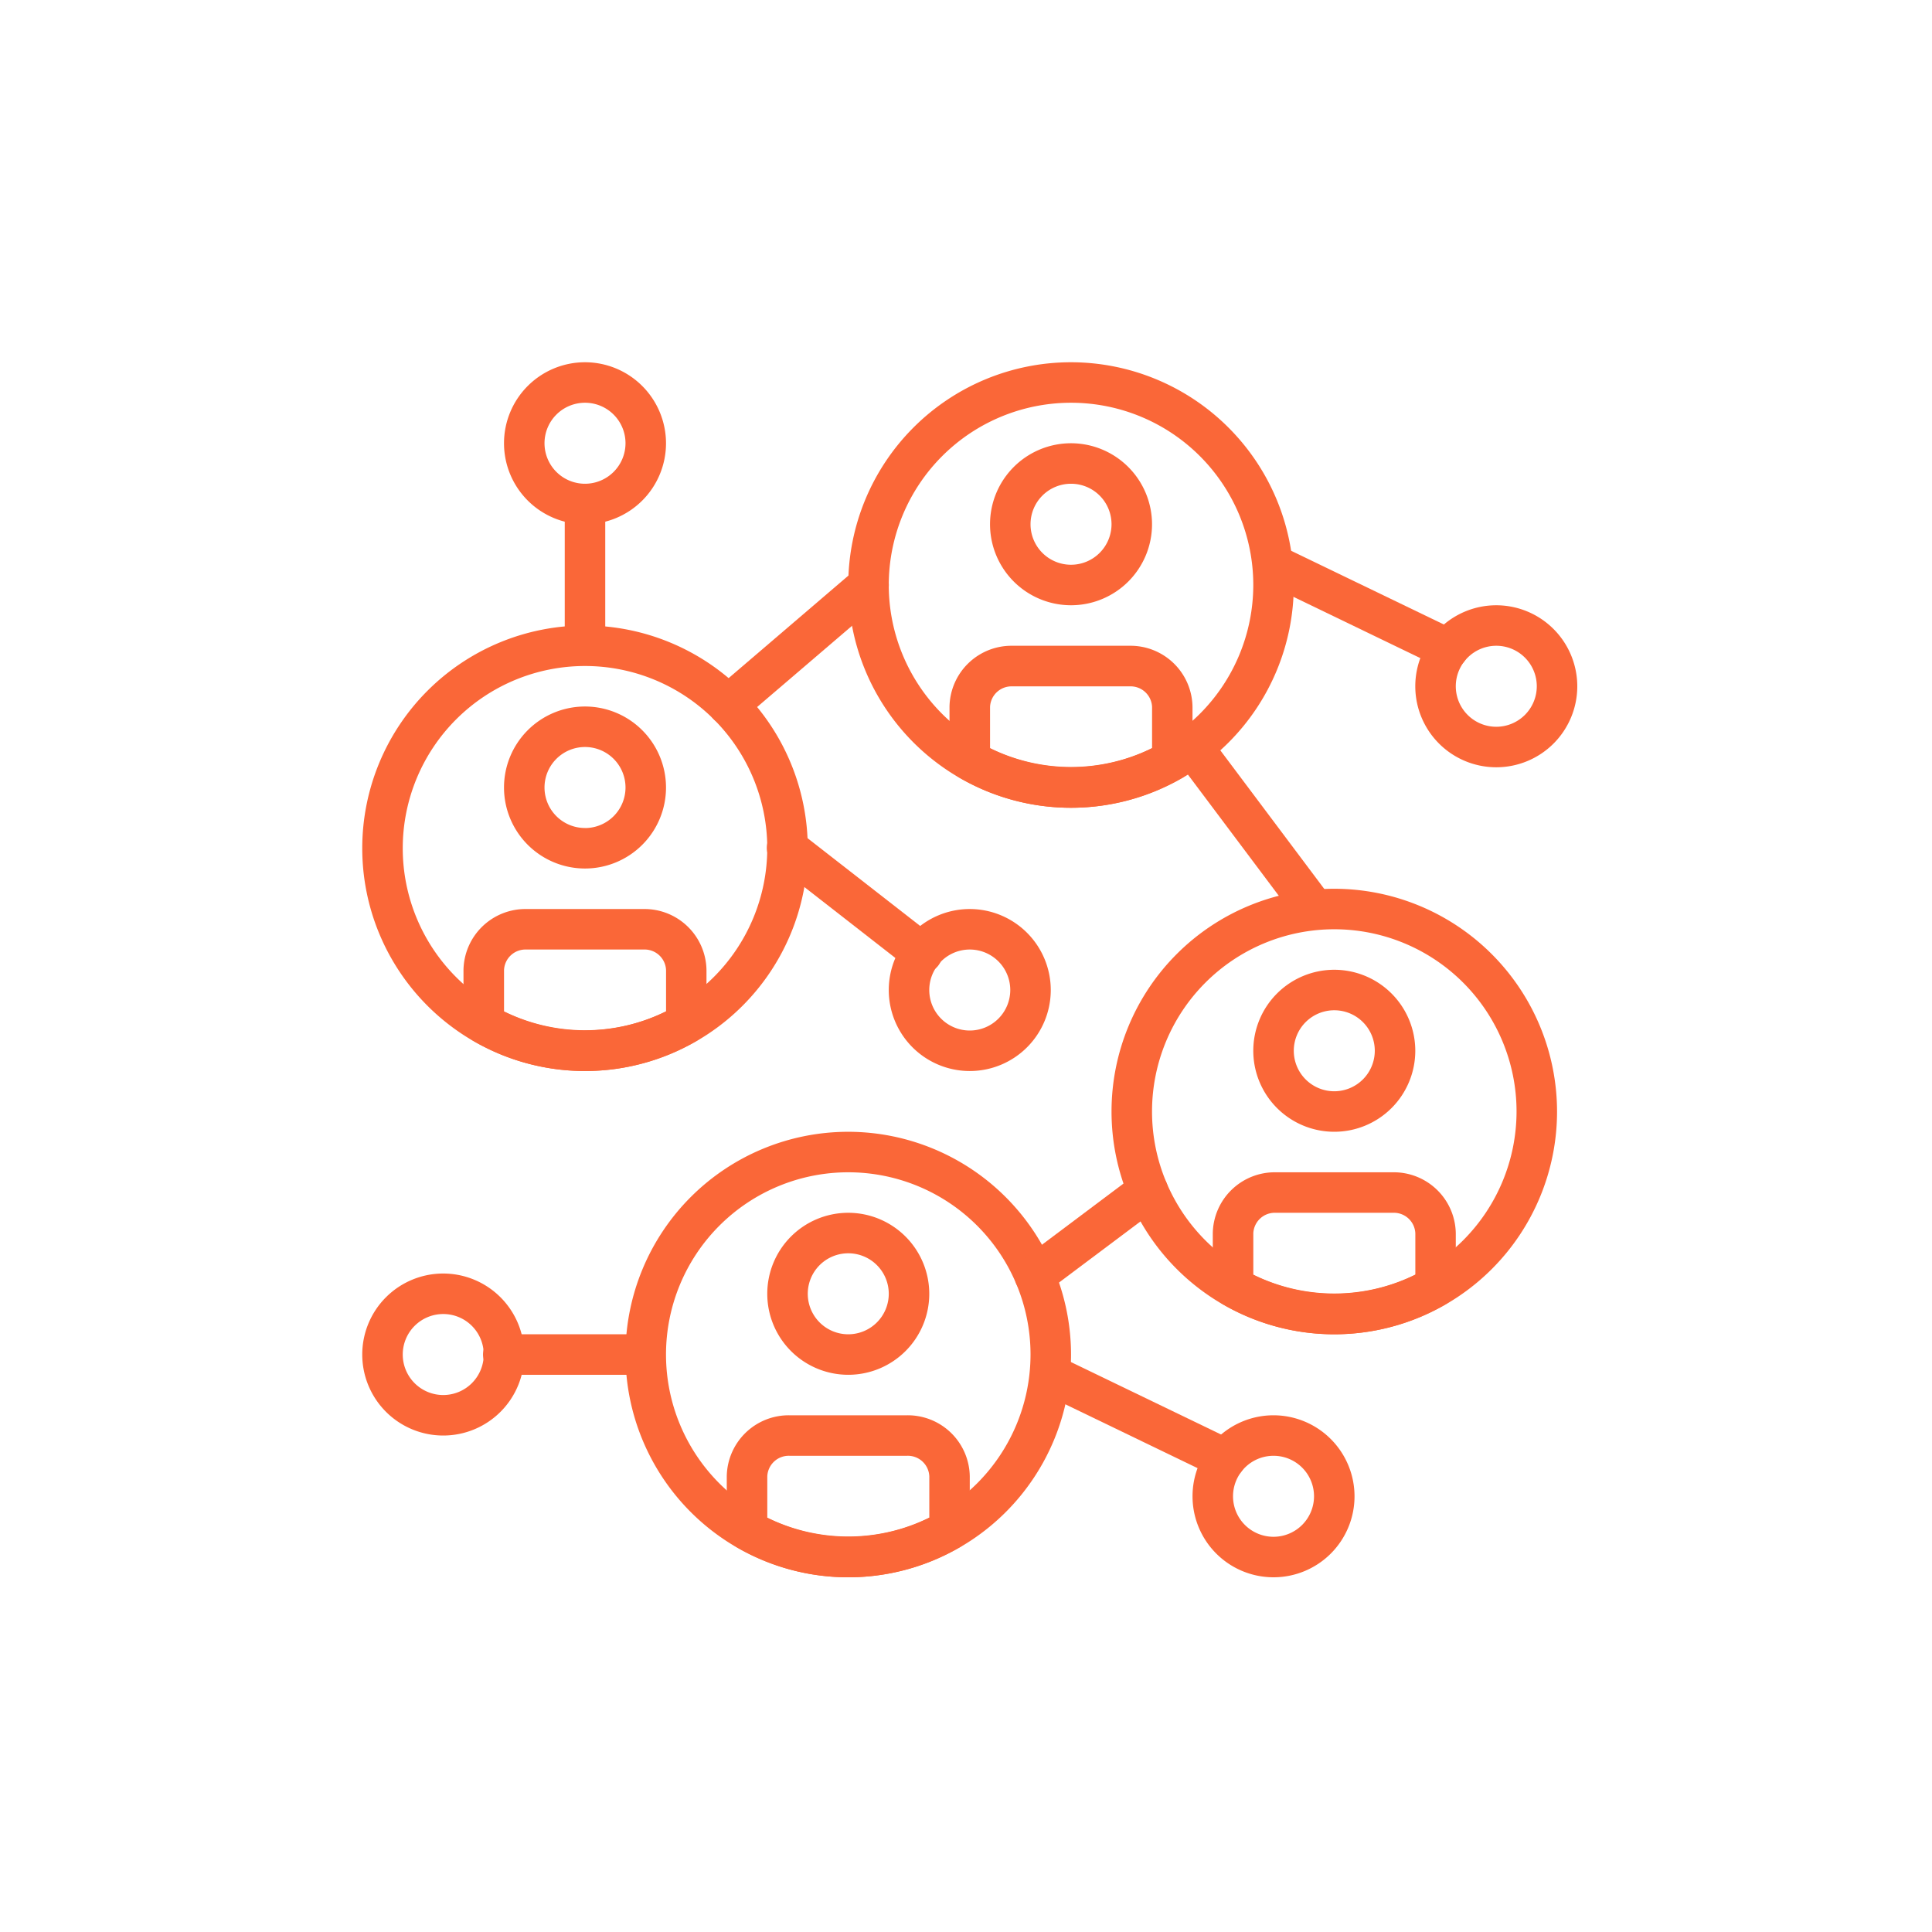
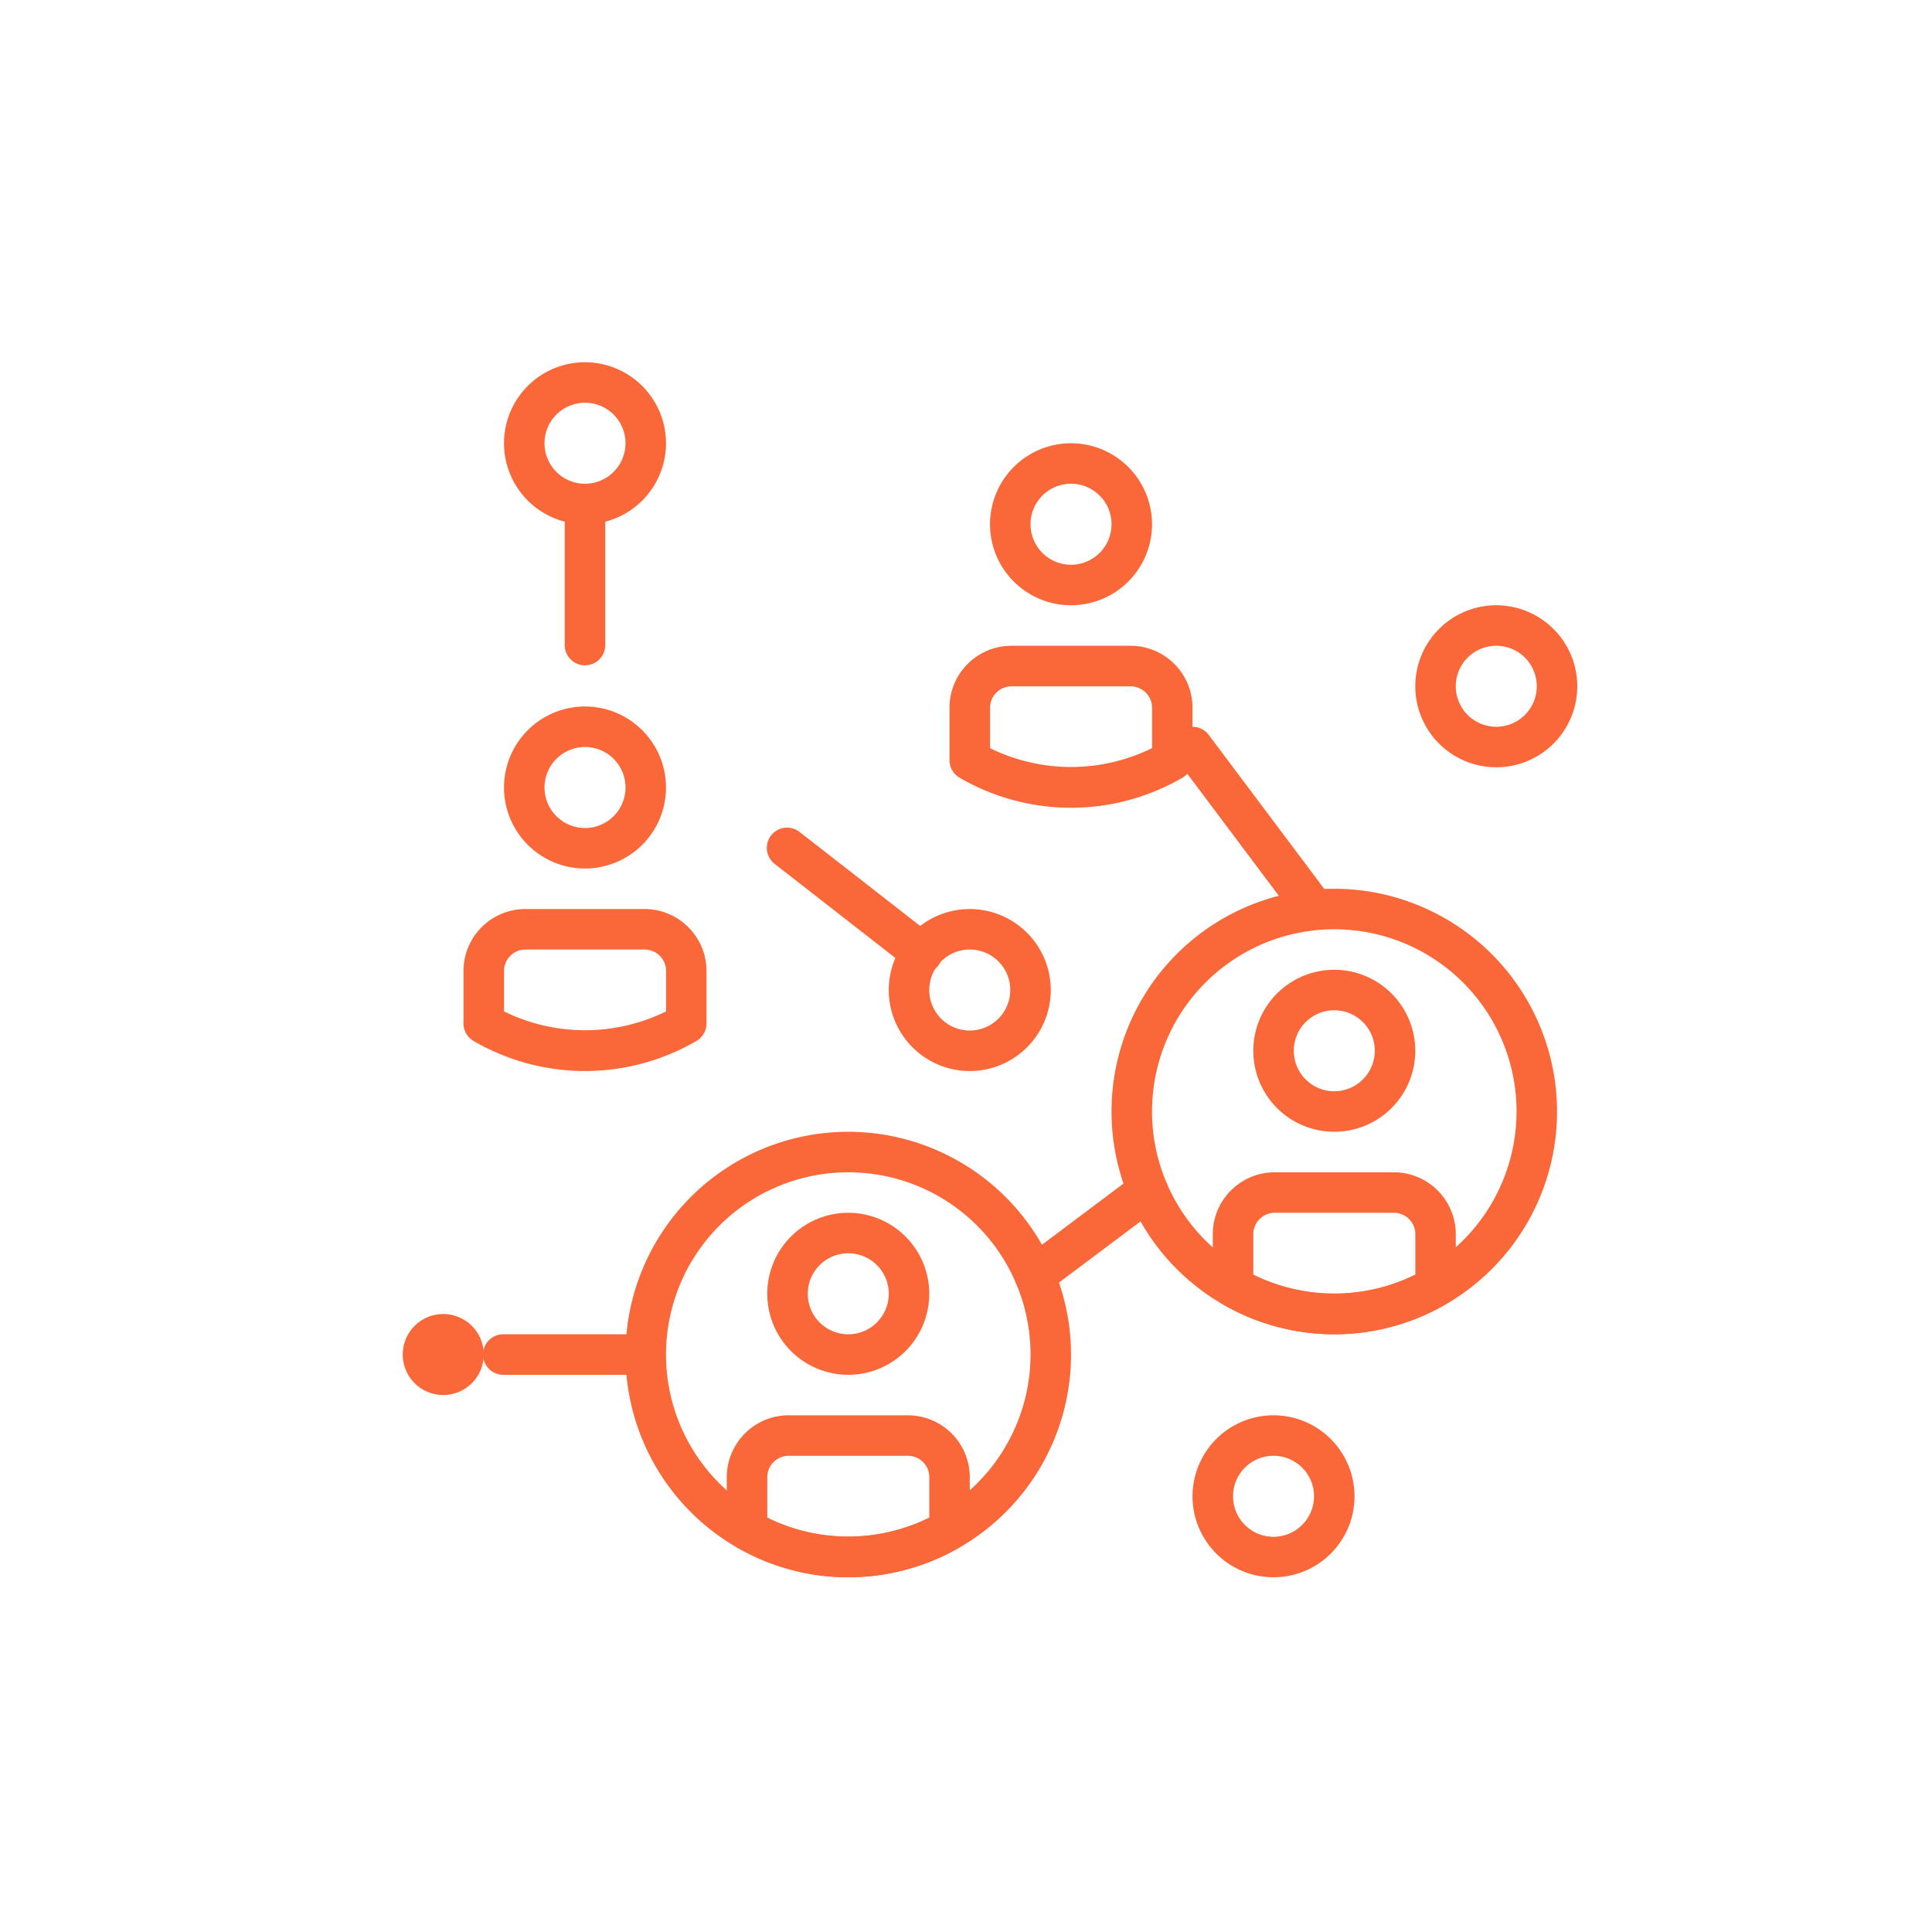
<svg xmlns="http://www.w3.org/2000/svg" width="80" height="80" viewBox="0 0 80 80">
  <g id="HTP-icone-collectivites" transform="translate(-1101 -447)">
    <rect id="Rectangle_51" data-name="Rectangle 51" width="80" height="80" transform="translate(1101 447)" fill="none" />
    <g id="Groupe_112" data-name="Groupe 112" transform="translate(1116 462)">
      <g id="Groupe_63" data-name="Groupe 63" transform="translate(43.604 10.063)">
        <g id="Groupe_62" data-name="Groupe 62">
          <path id="Tracé_49" data-name="Tracé 49" d="M447.088,102.4a3.354,3.354,0,1,0,3.354,3.354A3.357,3.357,0,0,0,447.088,102.4Zm0,5.031a1.677,1.677,0,1,1,1.677-1.677A1.679,1.679,0,0,1,447.088,107.431Z" transform="translate(-443.734 -102.4)" fill="#fa6738" />
        </g>
      </g>
      <g id="Groupe_65" data-name="Groupe 65" transform="translate(0 37.734)">
        <g id="Groupe_64" data-name="Groupe 64">
-           <path id="Tracé_50" data-name="Tracé 50" d="M3.354,384a3.354,3.354,0,1,0,3.354,3.354A3.358,3.358,0,0,0,3.354,384Zm0,5.031a1.677,1.677,0,1,1,1.677-1.677A1.679,1.679,0,0,1,3.354,389.031Z" transform="translate(0 -384)" fill="#fa6738" />
+           <path id="Tracé_50" data-name="Tracé 50" d="M3.354,384A3.358,3.358,0,0,0,3.354,384Zm0,5.031a1.677,1.677,0,1,1,1.677-1.677A1.679,1.679,0,0,1,3.354,389.031Z" transform="translate(0 -384)" fill="#fa6738" />
        </g>
      </g>
      <g id="Groupe_67" data-name="Groupe 67" transform="translate(36.895 7.546)">
        <g id="Groupe_66" data-name="Groupe 66">
-           <path id="Tracé_51" data-name="Tracé 51" d="M383.9,80.368l-7.234-3.492a.838.838,0,0,0-.729,1.51l7.234,3.492a.838.838,0,0,0,.729-1.51Z" transform="translate(-375.463 -76.792)" fill="#fa6738" />
-         </g>
+           </g>
      </g>
      <g id="Groupe_69" data-name="Groupe 69" transform="translate(34.38 43.604)">
        <g id="Groupe_68" data-name="Groupe 68">
          <path id="Tracé_52" data-name="Tracé 52" d="M353.221,443.733a3.354,3.354,0,1,0,3.354,3.354A3.358,3.358,0,0,0,353.221,443.733Zm0,5.031a1.677,1.677,0,1,1,1.677-1.677A1.679,1.679,0,0,1,353.221,448.764Z" transform="translate(-349.867 -443.733)" fill="#fa6738" />
        </g>
      </g>
      <g id="Groupe_71" data-name="Groupe 71" transform="translate(27.671 41.088)">
        <g id="Groupe_70" data-name="Groupe 70">
-           <path id="Tracé_53" data-name="Tracé 53" d="M290.033,421.7l-7.234-3.492a.838.838,0,1,0-.729,1.51l7.234,3.492a.838.838,0,0,0,.729-1.51Z" transform="translate(-281.596 -418.124)" fill="#fa6738" />
-         </g>
+           </g>
      </g>
      <g id="Groupe_73" data-name="Groupe 73" transform="translate(21.802 22.641)">
        <g id="Groupe_72" data-name="Groupe 72">
          <path id="Tracé_54" data-name="Tracé 54" d="M225.221,230.4a3.354,3.354,0,1,0,3.354,3.354A3.357,3.357,0,0,0,225.221,230.4Zm0,5.031a1.677,1.677,0,1,1,1.677-1.677A1.679,1.679,0,0,1,225.221,235.431Z" transform="translate(-221.867 -230.4)" fill="#fa6738" />
        </g>
      </g>
      <g id="Groupe_75" data-name="Groupe 75" transform="translate(16.771 19.287)">
        <g id="Groupe_74" data-name="Groupe 74">
          <path id="Tracé_55" data-name="Tracé 55" d="M177.576,200.779l-5.557-4.331a.839.839,0,1,0-1.031,1.323l5.557,4.331a.839.839,0,1,0,1.031-1.323Z" transform="translate(-170.664 -196.272)" fill="#fa6738" />
        </g>
      </g>
      <g id="Groupe_77" data-name="Groupe 77" transform="translate(31.026 21.802)">
        <g id="Groupe_76" data-name="Groupe 76">
          <path id="Tracé_56" data-name="Tracé 56" d="M324.957,221.867a9.224,9.224,0,1,0,9.224,9.224A9.235,9.235,0,0,0,324.957,221.867Zm0,16.771a7.547,7.547,0,1,1,7.547-7.547A7.555,7.555,0,0,1,324.957,238.638Z" transform="translate(-315.733 -221.867)" fill="#fa6738" />
        </g>
      </g>
      <g id="Groupe_79" data-name="Groupe 79" transform="translate(36.896 25.156)">
        <g id="Groupe_78" data-name="Groupe 78">
          <path id="Tracé_57" data-name="Tracé 57" d="M378.821,256a3.354,3.354,0,1,0,3.354,3.354A3.357,3.357,0,0,0,378.821,256Zm0,5.031a1.677,1.677,0,1,1,1.677-1.677A1.679,1.679,0,0,1,378.821,261.031Z" transform="translate(-375.467 -256)" fill="#fa6738" />
        </g>
      </g>
      <g id="Groupe_81" data-name="Groupe 81" transform="translate(35.219 33.542)">
        <g id="Groupe_80" data-name="Groupe 80">
          <path id="Tracé_58" data-name="Tracé 58" d="M365.864,341.333H361a2.567,2.567,0,0,0-2.6,2.528v2.21a.839.839,0,0,0,.418.726,9.177,9.177,0,0,0,9.226,0,.838.838,0,0,0,.418-.725v-2.21A2.567,2.567,0,0,0,365.864,341.333Zm.922,4.239a7.6,7.6,0,0,1-6.708,0v-1.71a.89.89,0,0,1,.922-.852h4.865a.89.89,0,0,1,.922.852v1.71Z" transform="translate(-358.4 -341.333)" fill="#fa6738" />
        </g>
      </g>
      <g id="Groupe_83" data-name="Groupe 83" transform="translate(10.901 31.865)">
        <g id="Groupe_82" data-name="Groupe 82">
          <path id="Tracé_59" data-name="Tracé 59" d="M120.157,324.267a9.224,9.224,0,1,0,9.224,9.224A9.235,9.235,0,0,0,120.157,324.267Zm0,16.771a7.547,7.547,0,1,1,7.547-7.547A7.555,7.555,0,0,1,120.157,341.038Z" transform="translate(-110.933 -324.267)" fill="#fa6738" />
        </g>
      </g>
      <g id="Groupe_85" data-name="Groupe 85" transform="translate(16.771 35.219)">
        <g id="Groupe_84" data-name="Groupe 84">
          <path id="Tracé_60" data-name="Tracé 60" d="M174.021,358.4a3.354,3.354,0,1,0,3.354,3.354A3.358,3.358,0,0,0,174.021,358.4Zm0,5.031a1.677,1.677,0,1,1,1.677-1.677A1.679,1.679,0,0,1,174.021,363.431Z" transform="translate(-170.667 -358.4)" fill="#fa6738" />
        </g>
      </g>
      <g id="Groupe_87" data-name="Groupe 87" transform="translate(15.094 43.604)">
        <g id="Groupe_86" data-name="Groupe 86">
          <path id="Tracé_61" data-name="Tracé 61" d="M161.064,443.733H156.2a2.567,2.567,0,0,0-2.6,2.528v2.21a.839.839,0,0,0,.418.726,9.177,9.177,0,0,0,9.226,0,.838.838,0,0,0,.418-.725v-2.21A2.567,2.567,0,0,0,161.064,443.733Zm.922,4.239a7.6,7.6,0,0,1-6.708,0v-1.71a.89.89,0,0,1,.922-.852h4.865a.89.89,0,0,1,.922.852v1.71Z" transform="translate(-153.6 -443.733)" fill="#fa6738" />
        </g>
      </g>
      <g id="Groupe_89" data-name="Groupe 89" transform="translate(0 10.901)">
        <g id="Groupe_88" data-name="Groupe 88">
-           <path id="Tracé_62" data-name="Tracé 62" d="M9.224,110.933a9.224,9.224,0,1,0,9.224,9.224A9.235,9.235,0,0,0,9.224,110.933Zm0,16.771a7.547,7.547,0,1,1,7.547-7.547A7.555,7.555,0,0,1,9.224,127.7Z" transform="translate(0 -110.933)" fill="#fa6738" />
-         </g>
+           </g>
      </g>
      <g id="Groupe_91" data-name="Groupe 91" transform="translate(5.87 14.255)">
        <g id="Groupe_90" data-name="Groupe 90">
          <path id="Tracé_63" data-name="Tracé 63" d="M63.088,145.067a3.354,3.354,0,1,0,3.354,3.354A3.357,3.357,0,0,0,63.088,145.067Zm0,5.031a1.677,1.677,0,1,1,1.677-1.677A1.679,1.679,0,0,1,63.088,150.1Z" transform="translate(-59.734 -145.067)" fill="#fa6738" />
        </g>
      </g>
      <g id="Groupe_93" data-name="Groupe 93" transform="translate(4.193 22.641)">
        <g id="Groupe_92" data-name="Groupe 92">
          <path id="Tracé_64" data-name="Tracé 64" d="M50.131,230.4H45.266a2.567,2.567,0,0,0-2.6,2.528v2.21a.839.839,0,0,0,.418.726,9.177,9.177,0,0,0,9.226,0,.838.838,0,0,0,.418-.725v-2.21A2.567,2.567,0,0,0,50.131,230.4Zm.922,4.239a7.6,7.6,0,0,1-6.708,0v-1.71a.89.89,0,0,1,.922-.852h4.865a.89.89,0,0,1,.922.852v1.71Z" transform="translate(-42.667 -230.4)" fill="#fa6738" />
        </g>
      </g>
      <g id="Groupe_95" data-name="Groupe 95" transform="translate(20.125)">
        <g id="Groupe_94" data-name="Groupe 94">
-           <path id="Tracé_65" data-name="Tracé 65" d="M214.024,0a9.224,9.224,0,1,0,9.224,9.224A9.235,9.235,0,0,0,214.024,0Zm0,16.771a7.547,7.547,0,1,1,7.547-7.547A7.555,7.555,0,0,1,214.024,16.771Z" transform="translate(-204.8)" fill="#fa6738" />
-         </g>
+           </g>
      </g>
      <g id="Groupe_97" data-name="Groupe 97" transform="translate(25.995 3.354)">
        <g id="Groupe_96" data-name="Groupe 96">
          <path id="Tracé_66" data-name="Tracé 66" d="M267.888,34.133a3.354,3.354,0,1,0,3.354,3.354A3.358,3.358,0,0,0,267.888,34.133Zm0,5.031a1.677,1.677,0,1,1,1.677-1.677A1.679,1.679,0,0,1,267.888,39.164Z" transform="translate(-264.534 -34.133)" fill="#fa6738" />
        </g>
      </g>
      <g id="Groupe_99" data-name="Groupe 99" transform="translate(24.318 11.74)">
        <g id="Groupe_98" data-name="Groupe 98">
          <path id="Tracé_67" data-name="Tracé 67" d="M254.931,119.467h-4.865a2.567,2.567,0,0,0-2.6,2.528v2.21a.839.839,0,0,0,.418.726,9.177,9.177,0,0,0,9.226,0,.838.838,0,0,0,.418-.725V122A2.567,2.567,0,0,0,254.931,119.467Zm.922,4.239a7.6,7.6,0,0,1-6.708,0V122a.89.89,0,0,1,.922-.852h4.865a.89.89,0,0,1,.922.852v1.71Z" transform="translate(-247.467 -119.467)" fill="#fa6738" />
        </g>
      </g>
      <g id="Groupe_101" data-name="Groupe 101" transform="translate(14.315 8.385)">
        <g id="Groupe_100" data-name="Groupe 100">
-           <path id="Tracé_68" data-name="Tracé 68" d="M152.958,85.626a.84.84,0,0,0-1.182-.091l-5.811,4.973a.838.838,0,1,0,1.09,1.274l5.811-4.973A.838.838,0,0,0,152.958,85.626Z" transform="translate(-145.671 -85.333)" fill="#fa6738" />
-         </g>
+           </g>
      </g>
      <g id="Groupe_103" data-name="Groupe 103" transform="translate(33.542 15.095)">
        <g id="Groupe_102" data-name="Groupe 102">
          <path id="Tracé_69" data-name="Tracé 69" d="M347.874,160.654l-5.031-6.708a.838.838,0,0,0-1.342,1.005l5.031,6.708a.838.838,0,0,0,1.342-1.005Z" transform="translate(-341.333 -153.61)" fill="#fa6738" />
        </g>
      </g>
      <g id="Groupe_105" data-name="Groupe 105" transform="translate(27.007 33.464)">
        <g id="Groupe_104" data-name="Groupe 104">
          <path id="Tracé_70" data-name="Tracé 70" d="M281.026,340.875a.839.839,0,0,0-1.174-.168l-4.684,3.513a.838.838,0,0,0,1.006,1.341l4.684-3.513A.837.837,0,0,0,281.026,340.875Z" transform="translate(-274.833 -340.54)" fill="#fa6738" />
        </g>
      </g>
      <g id="Groupe_107" data-name="Groupe 107" transform="translate(5.031 40.25)">
        <g id="Groupe_106" data-name="Groupe 106">
          <path id="Tracé_71" data-name="Tracé 71" d="M57.908,409.6h-5.87a.839.839,0,1,0,0,1.677h5.87a.839.839,0,0,0,0-1.677Z" transform="translate(-51.2 -409.6)" fill="#fa6738" />
        </g>
      </g>
      <g id="Groupe_109" data-name="Groupe 109" transform="translate(5.87)">
        <g id="Groupe_108" data-name="Groupe 108">
          <path id="Tracé_72" data-name="Tracé 72" d="M63.087,0a3.354,3.354,0,1,0,3.354,3.354A3.358,3.358,0,0,0,63.087,0Zm0,5.031a1.677,1.677,0,1,1,1.677-1.677A1.679,1.679,0,0,1,63.087,5.031Z" transform="translate(-59.733)" fill="#fa6738" />
        </g>
      </g>
      <g id="Groupe_111" data-name="Groupe 111" transform="translate(8.385 5.031)">
        <g id="Groupe_110" data-name="Groupe 110">
          <path id="Tracé_73" data-name="Tracé 73" d="M86.173,51.2a.838.838,0,0,0-.839.839v5.87a.839.839,0,0,0,1.677,0v-5.87A.838.838,0,0,0,86.173,51.2Z" transform="translate(-85.334 -51.2)" fill="#fa6738" />
        </g>
      </g>
    </g>
  </g>
</svg>